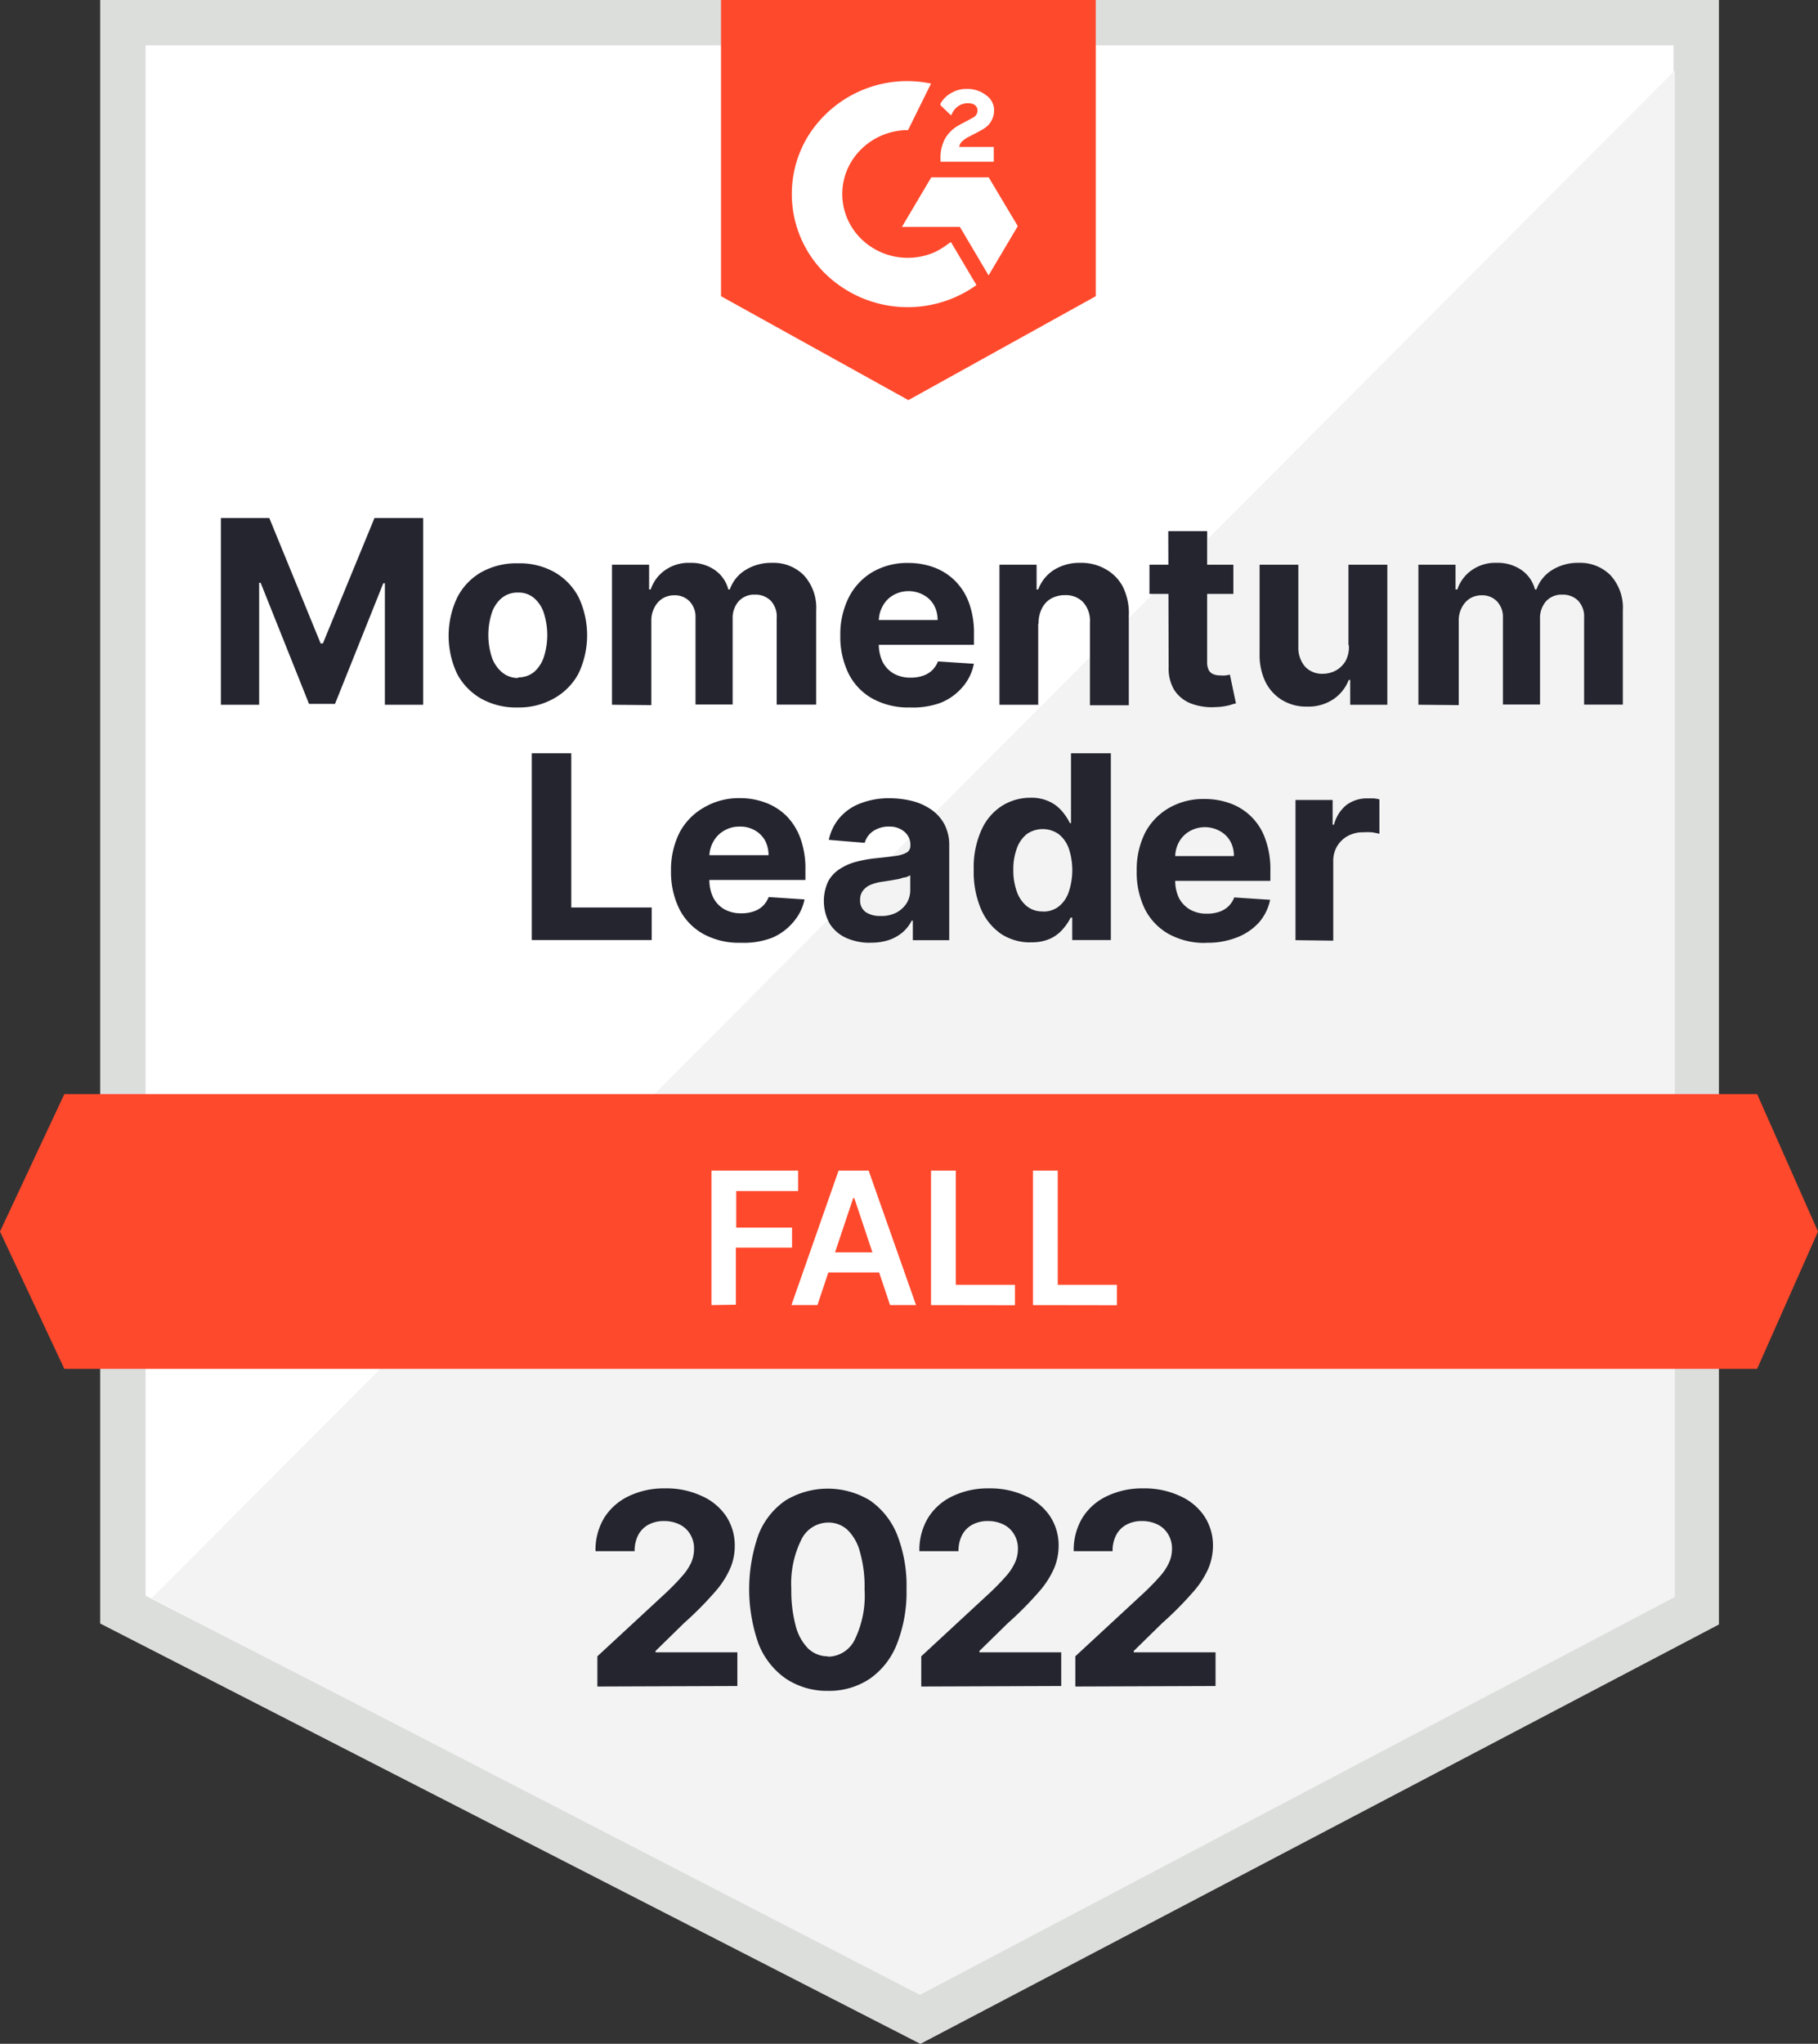
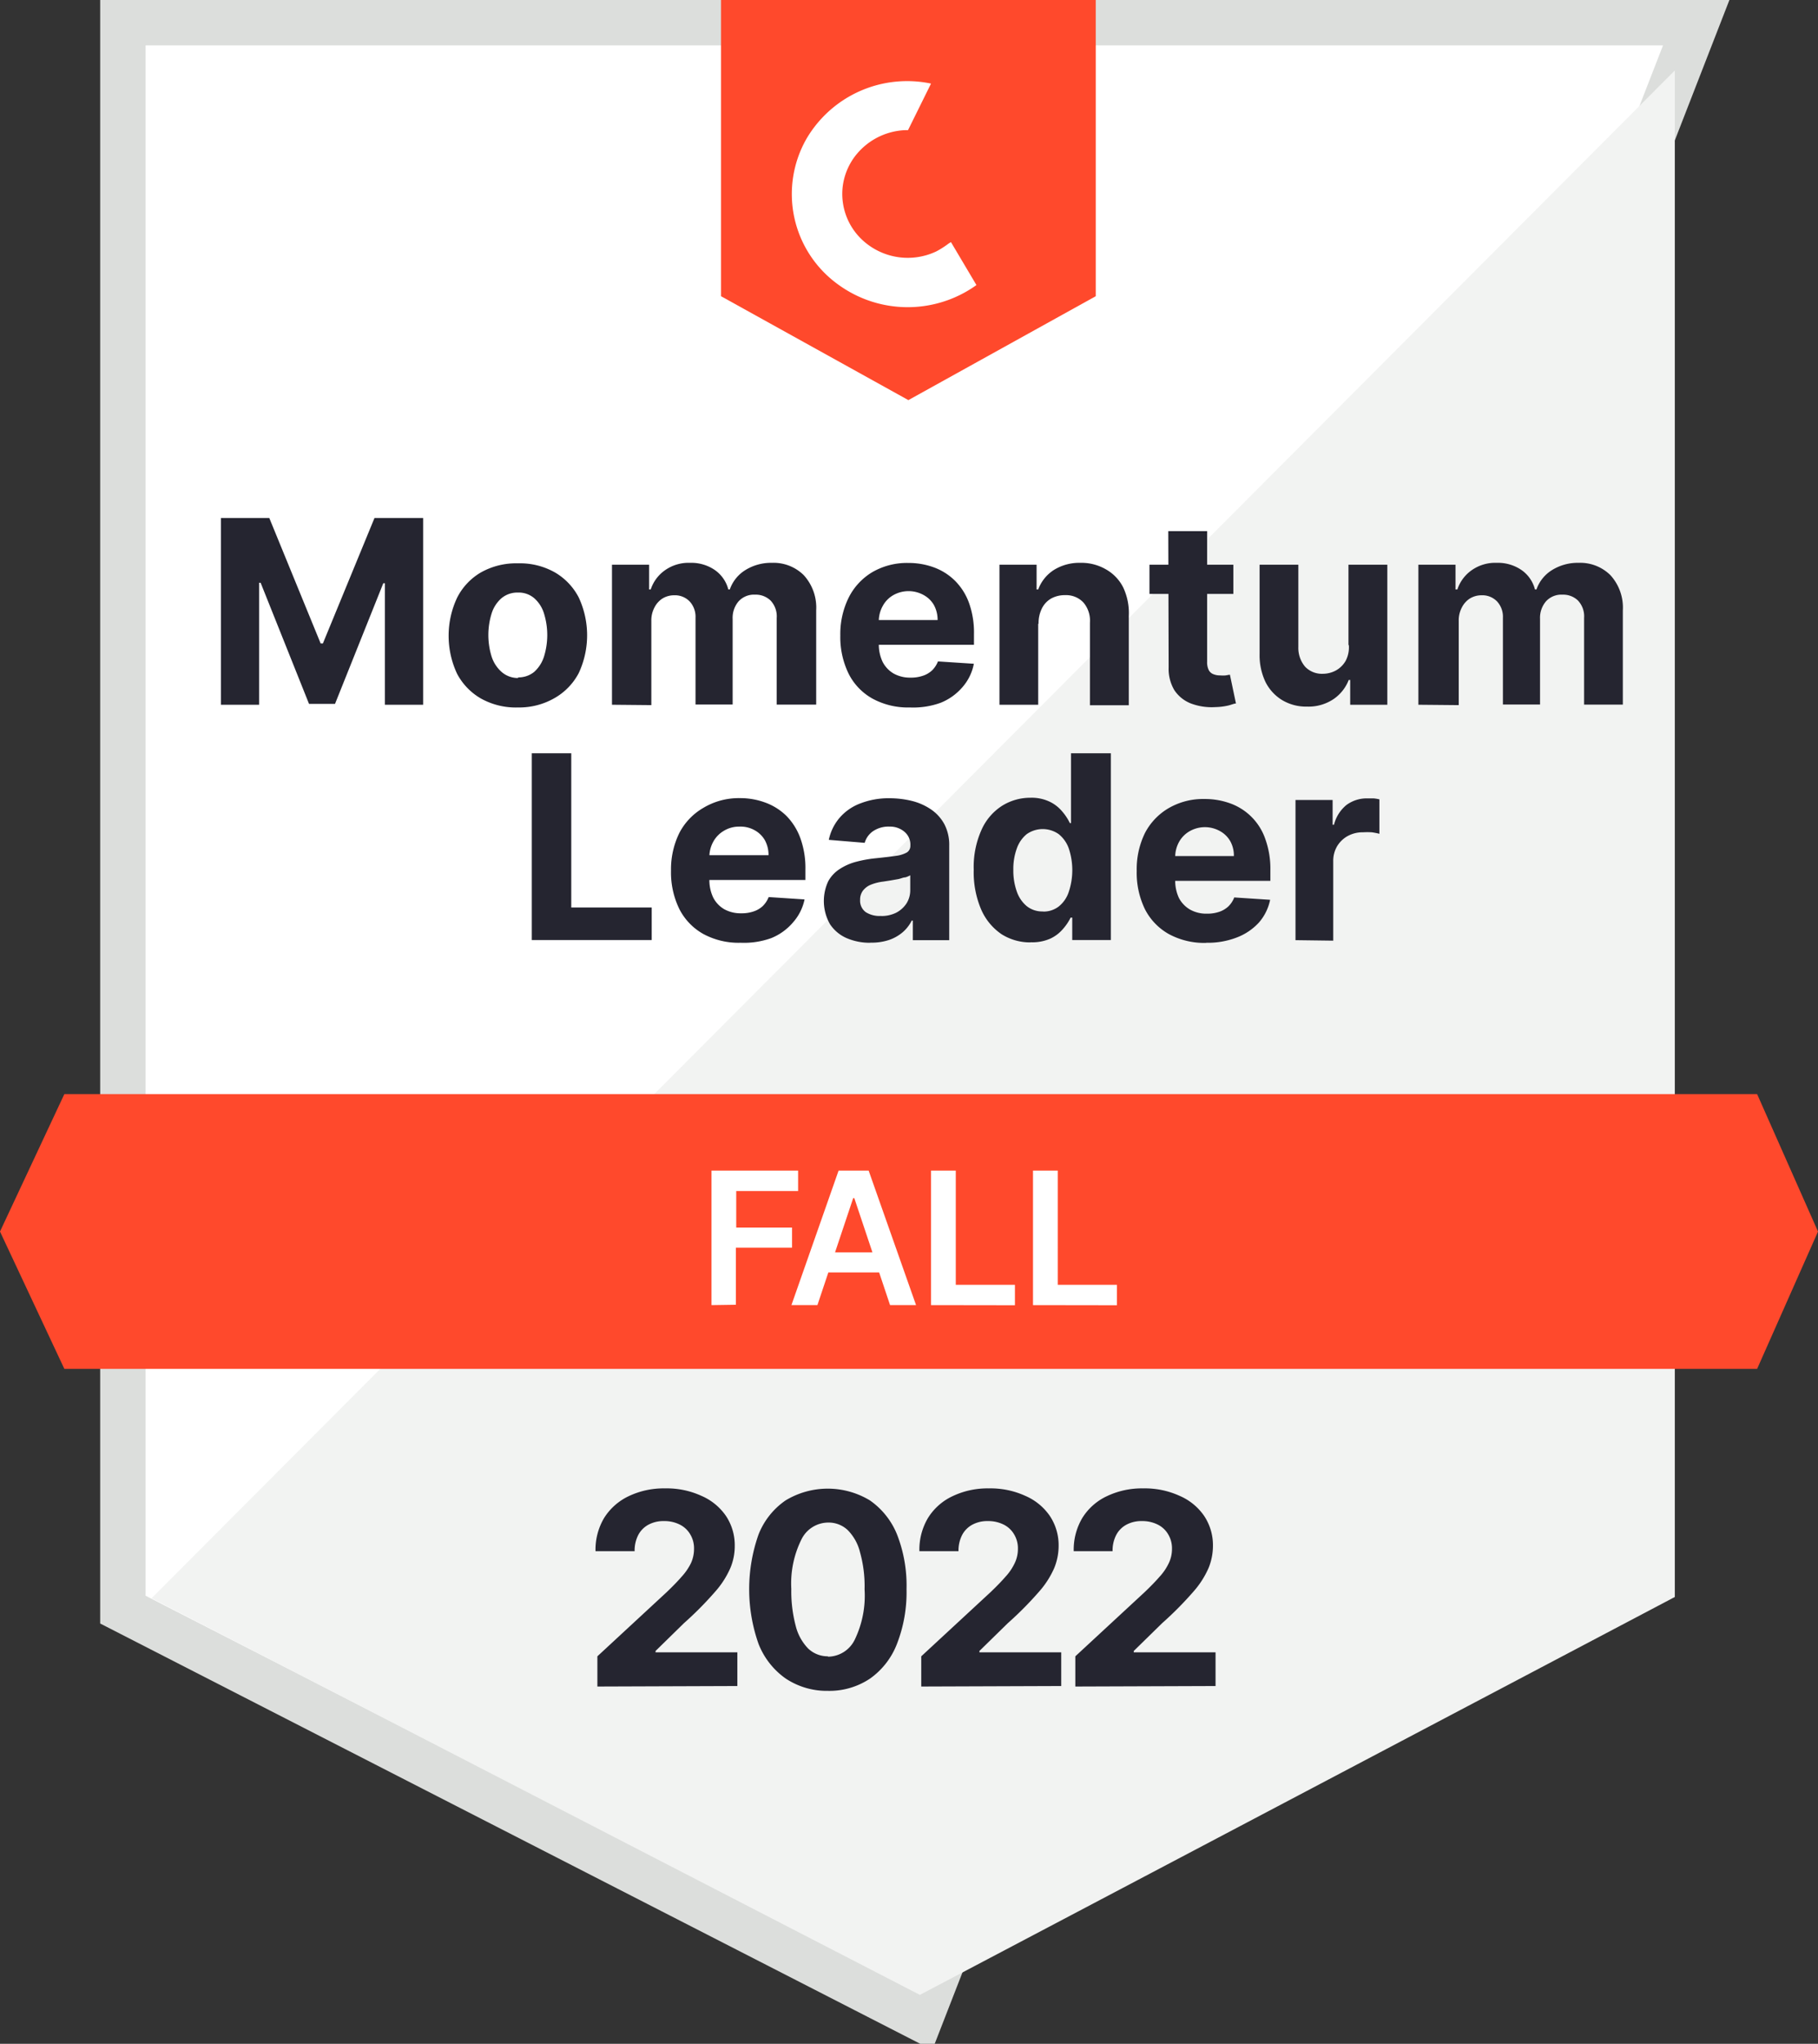
<svg xmlns="http://www.w3.org/2000/svg" id="Layer_1" data-name="Layer 1" viewBox="0 0 146.9 165.04">
  <rect x="0" y="0" width="146.9" height="165.04" fill="#333333" stroke="none" />
  <defs>
    <style>.cls-1{fill:none;}.cls-2,.cls-6{fill:#fff;}.cls-2{stroke:#dcdedc;stroke-width:3.67px;}.cls-3{fill:#f2f3f2;}.cls-4{fill:#ff492c;}.cls-5{clip-path:url(#clip-path);}.cls-7{fill:#252530;}</style>
    <clipPath id="clip-path" transform="translate(-0.24 -0.25)">
      <rect class="cls-1" x="64.21" y="6.78" width="18.28" height="18.28" />
    </clipPath>
  </defs>
  <title>medal-sub3</title>
-   <path class="cls-2" d="M10.17,2.08H137.3V130.32L74.6,163.23l-64.43-33Z" transform="translate(-0.24 -0.25)" />
+   <path class="cls-2" d="M10.17,2.08H137.3L74.6,163.23l-64.43-33Z" transform="translate(-0.24 -0.25)" />
  <path class="cls-3" d="M12.49,129.31,135.57,5.94V129.21l-61,32.13Z" transform="translate(-0.24 -0.25)" />
  <path class="cls-4" d="M58.5.25H88.78V24.17L73.64,32.56,58.5,24.17Z" transform="translate(-0.24 -0.25)" />
  <g class="cls-5">
    <path class="cls-6" d="M77.08,19.8l2.06,3.47a9.54,9.54,0,0,1-11.21-.07,9,9,0,0,1-2.52-11.75A9.43,9.43,0,0,1,75.47,7l-1.86,3.76h-.22A5.38,5.38,0,0,0,69.23,13a5.09,5.09,0,0,0-.9,2.34,5.08,5.08,0,0,0,1.57,4.27,5.39,5.39,0,0,0,6,.94,7.22,7.22,0,0,0,1-.64Z" transform="translate(-0.24 -0.25)" />
-     <path class="cls-6" d="M77.09,9.57l-.5-.48-.29-.28-.07-.08,0-.1a2.15,2.15,0,0,1,.84-.85,2.39,2.39,0,0,1,1.31-.35A2.48,2.48,0,0,1,80,8,1.47,1.47,0,0,1,80.56,9a1.74,1.74,0,0,1-.87,1.67c-.36.22-.75.4-1.13.61a2.09,2.09,0,0,0-.61.42.73.73,0,0,0-.2.41h2.79v1.2h-4.3v-.11a3.29,3.29,0,0,1,.33-1.69,2.84,2.84,0,0,1,1.14-1.14c.37-.21.76-.4,1.13-.61a.67.67,0,0,0,.39-.6.56.56,0,0,0-.44-.53,1.38,1.38,0,0,0-1.54.64Z" transform="translate(-0.24 -0.25)" />
-     <path class="cls-6" d="M82.48,18.51l-2.35-3.94H75.49l-2.37,4H77.8l2.32,3.92Z" transform="translate(-0.24 -0.25)" />
  </g>
  <path class="cls-7" d="M48.51,136.44V134l5.61-5.19c.48-.46.88-.87,1.2-1.24a4.64,4.64,0,0,0,.75-1.09,2.77,2.77,0,0,0,.25-1.16,2.18,2.18,0,0,0-.32-1.19,2,2,0,0,0-.86-.78,2.73,2.73,0,0,0-1.24-.27,2.55,2.55,0,0,0-1.26.29,2,2,0,0,0-.83.84,2.74,2.74,0,0,0-.29,1.3H48.36a5,5,0,0,1,.7-2.69,4.72,4.72,0,0,1,2-1.76,6.56,6.56,0,0,1,2.91-.62,6.71,6.71,0,0,1,2.94.6,4.61,4.61,0,0,1,2,1.64,4.27,4.27,0,0,1,.7,2.42,4.57,4.57,0,0,1-.35,1.76,7.25,7.25,0,0,1-1.24,1.93,27.76,27.76,0,0,1-2.51,2.53l-2.3,2.25v.11h6.61v2.72Zm18.63.35a6,6,0,0,1-3.42-1,6.17,6.17,0,0,1-2.19-2.8,13.26,13.26,0,0,1,0-8.82,6,6,0,0,1,2.19-2.76,6.58,6.58,0,0,1,6.81,0,6.16,6.16,0,0,1,2.2,2.77,11.28,11.28,0,0,1,.76,4.39,11.47,11.47,0,0,1-.77,4.42,6.13,6.13,0,0,1-2.18,2.81A5.9,5.9,0,0,1,67.14,136.79Zm0-2.76a2.43,2.43,0,0,0,2.16-1.36,8.17,8.17,0,0,0,.8-4.08,10.11,10.11,0,0,0-.37-3,3.82,3.82,0,0,0-1-1.79,2.24,2.24,0,0,0-1.56-.6A2.42,2.42,0,0,0,65,124.56a8,8,0,0,0-.82,4,10.93,10.93,0,0,0,.36,3,4,4,0,0,0,1,1.81A2.28,2.28,0,0,0,67.14,134Zm7.54,2.41V134l5.61-5.19c.48-.46.88-.87,1.2-1.24a4.3,4.3,0,0,0,.74-1.09,2.63,2.63,0,0,0,.26-1.16,2.18,2.18,0,0,0-.32-1.19,2,2,0,0,0-.86-.78,2.76,2.76,0,0,0-1.24-.27,2.55,2.55,0,0,0-1.26.29,2,2,0,0,0-.83.84,2.74,2.74,0,0,0-.29,1.3H74.53a5,5,0,0,1,.7-2.69,4.66,4.66,0,0,1,2-1.76,6.56,6.56,0,0,1,2.91-.62,6.74,6.74,0,0,1,2.94.6,4.61,4.61,0,0,1,2,1.64,4.27,4.27,0,0,1,.7,2.42,4.76,4.76,0,0,1-.35,1.76,7.25,7.25,0,0,1-1.24,1.93,27.76,27.76,0,0,1-2.51,2.53l-2.3,2.25v.11h6.61v2.72Zm12.45,0V134l5.61-5.19c.48-.46.88-.87,1.2-1.24a4.3,4.3,0,0,0,.74-1.09,2.63,2.63,0,0,0,.26-1.16,2.18,2.18,0,0,0-.32-1.19,2,2,0,0,0-.86-.78,2.76,2.76,0,0,0-1.24-.27,2.55,2.55,0,0,0-1.26.29,2,2,0,0,0-.83.84,2.74,2.74,0,0,0-.29,1.3H87a5,5,0,0,1,.7-2.69,4.66,4.66,0,0,1,2-1.76,6.56,6.56,0,0,1,2.91-.62,6.74,6.74,0,0,1,2.94.6,4.61,4.61,0,0,1,2,1.64,4.27,4.27,0,0,1,.7,2.42,4.76,4.76,0,0,1-.35,1.76,7.25,7.25,0,0,1-1.24,1.93,27.76,27.76,0,0,1-2.51,2.53l-2.3,2.25v.11h6.61v2.72Z" transform="translate(-0.24 -0.25)" />
  <path class="cls-4" d="M5.44,88.6H142.22l4.92,11.1-4.92,11.09H5.44L.24,99.7Z" transform="translate(-0.24 -0.25)" />
  <path class="cls-6" d="M57.73,105.64V94.78h7v1.65h-5v2.95h4.51V101H59.7v4.61Zm8.56,0h-2.1L68,94.78h2.43l3.83,10.86h-2.1L69.27,97h-.09Zm.07-4.26h5.72V103H66.36Zm9.11,4.26V94.78h2V104h4.78v1.65Zm8.24,0V94.78h2V104h4.78v1.65Z" transform="translate(-0.24 -0.25)" />
  <path class="cls-7" d="M18.09,42.08H22l4.15,10.13h.18L30.5,42.08h3.93V57.16H31.34V47.35h-.13l-3.9,9.74h-2.1L21.3,47.31h-.12v9.85H18.09Zm24,15.3a5.79,5.79,0,0,1-3-.73,5,5,0,0,1-1.92-2,7.23,7.23,0,0,1,0-6.12,4.94,4.94,0,0,1,1.92-2.05,5.79,5.79,0,0,1,3-.74,5.73,5.73,0,0,1,3,.74A5,5,0,0,1,47,48.49a7.22,7.22,0,0,1,0,6.12,5,5,0,0,1-1.93,2A5.73,5.73,0,0,1,42.11,57.38Zm0-2.43a2,2,0,0,0,1.31-.44,2.78,2.78,0,0,0,.79-1.22,5.87,5.87,0,0,0,0-3.52,2.67,2.67,0,0,0-.79-1.22,1.93,1.93,0,0,0-1.31-.45,2,2,0,0,0-1.32.45,2.69,2.69,0,0,0-.8,1.22,5.87,5.87,0,0,0,0,3.52,2.8,2.8,0,0,0,.8,1.22A2,2,0,0,0,42.12,55Zm7.6,2.21V45.85h3v2h.13A3.07,3.07,0,0,1,54,46.28a3.3,3.3,0,0,1,2-.58,3.36,3.36,0,0,1,2,.58,2.74,2.74,0,0,1,1.09,1.57h.12a3,3,0,0,1,1.25-1.56,3.93,3.93,0,0,1,2.16-.59,3.46,3.46,0,0,1,2.57,1,3.88,3.88,0,0,1,1,2.84v7.61H63v-7a1.85,1.85,0,0,0-.5-1.41,1.72,1.72,0,0,0-1.25-.47,1.68,1.68,0,0,0-1.33.54,2.05,2.05,0,0,0-.48,1.42v6.91h-3v-7a1.82,1.82,0,0,0-.48-1.33,1.65,1.65,0,0,0-1.25-.49,1.8,1.8,0,0,0-.94.26,1.85,1.85,0,0,0-.65.73,2.22,2.22,0,0,0-.25,1.09v6.79Zm24.06.22a6,6,0,0,1-3-.71,4.74,4.74,0,0,1-1.93-2,6.72,6.72,0,0,1-.68-3.1,6.65,6.65,0,0,1,.68-3.07,5,5,0,0,1,1.91-2.05,5.56,5.56,0,0,1,2.9-.74,5.9,5.9,0,0,1,2.08.36,4.73,4.73,0,0,1,1.69,1.07,4.87,4.87,0,0,1,1.14,1.8,7.09,7.09,0,0,1,.4,2.52v.86H69.42v-2H76a2.48,2.48,0,0,0-.29-1.2,2.13,2.13,0,0,0-.82-.81,2.51,2.51,0,0,0-2.47,0,2.22,2.22,0,0,0-.85.87,2.52,2.52,0,0,0-.32,1.22v1.85a3.29,3.29,0,0,0,.31,1.45,2.31,2.31,0,0,0,.89.94,2.71,2.71,0,0,0,1.36.33,2.93,2.93,0,0,0,1-.15,2,2,0,0,0,.75-.44,2.09,2.09,0,0,0,.47-.72l2.9.19A4,4,0,0,1,78,55.75,4.55,4.55,0,0,1,76.25,57,6.49,6.49,0,0,1,73.78,57.38Zm10.38-6.76v6.54H81V45.85h3v2h.13a3.19,3.19,0,0,1,1.26-1.57,3.89,3.89,0,0,1,2.14-.58,3.94,3.94,0,0,1,2.06.52A3.46,3.46,0,0,1,91,47.69,4.85,4.85,0,0,1,91.45,50v7.2H88.31V50.52a2.25,2.25,0,0,0-.53-1.62,1.91,1.91,0,0,0-1.48-.59,2.26,2.26,0,0,0-1.12.27,1.88,1.88,0,0,0-.75.8A2.64,2.64,0,0,0,84.16,50.62Zm15.77-4.77v2.36H93.12V45.85Zm-5.26-2.71h3.14V53.68a1.42,1.42,0,0,0,.13.68.7.7,0,0,0,.37.33,1.4,1.4,0,0,0,.56.1,2.25,2.25,0,0,0,.44,0l.34-.06.49,2.33c-.16,0-.38.11-.66.17a5,5,0,0,1-1,.12,4.77,4.77,0,0,1-2-.3,2.85,2.85,0,0,1-1.32-1.07,3.37,3.37,0,0,1-.46-1.84Zm14.56,9.2V45.85h3.14V57.16h-3v-2h-.12A3.33,3.33,0,0,1,108,56.7a3.64,3.64,0,0,1-2.15.61,3.78,3.78,0,0,1-2-.52,3.6,3.6,0,0,1-1.35-1.46,5,5,0,0,1-.48-2.28v-7.2h3.13v6.64a2.35,2.35,0,0,0,.54,1.59,1.87,1.87,0,0,0,1.42.58,2.25,2.25,0,0,0,1.06-.26,2.07,2.07,0,0,0,.8-.78A2.34,2.34,0,0,0,109.23,52.34Zm5.65,4.82V45.85h3v2H118a3.07,3.07,0,0,1,1.18-1.57,3.3,3.3,0,0,1,2-.58,3.36,3.36,0,0,1,2,.58,2.74,2.74,0,0,1,1.09,1.57h.12a3,3,0,0,1,1.25-1.56,3.93,3.93,0,0,1,2.16-.59,3.46,3.46,0,0,1,2.57,1,3.88,3.88,0,0,1,1,2.84v7.61h-3.13v-7a1.85,1.85,0,0,0-.5-1.41,1.72,1.72,0,0,0-1.25-.47,1.68,1.68,0,0,0-1.33.54,2.05,2.05,0,0,0-.48,1.42v6.91h-3v-7a1.82,1.82,0,0,0-.48-1.33,1.65,1.65,0,0,0-1.25-.49,1.8,1.8,0,0,0-.94.26,1.85,1.85,0,0,0-.65.73,2.22,2.22,0,0,0-.25,1.09v6.79Zm-71.64,19V61.08h3.19V73.53H52.9v2.63Zm16.86.22a6,6,0,0,1-3-.71,4.8,4.8,0,0,1-1.93-2,6.72,6.72,0,0,1-.68-3.1,6.65,6.65,0,0,1,.68-3.07,5,5,0,0,1,1.91-2A5.56,5.56,0,0,1,60,64.7a5.86,5.86,0,0,1,2.08.36,4.77,4.77,0,0,1,1.7,1.07,5,5,0,0,1,1.13,1.8,7.08,7.08,0,0,1,.41,2.52v.86H55.75v-2h6.59a2.48,2.48,0,0,0-.29-1.2,2.13,2.13,0,0,0-.82-.81A2.33,2.33,0,0,0,60,67a2.37,2.37,0,0,0-1.27.34,2.29,2.29,0,0,0-.85.87,2.52,2.52,0,0,0-.32,1.22v1.85a3.29,3.29,0,0,0,.31,1.45,2.31,2.31,0,0,0,.89.94,2.72,2.72,0,0,0,1.37.33,2.91,2.91,0,0,0,1-.15,2,2,0,0,0,.75-.44,2.09,2.09,0,0,0,.47-.72l2.9.19a4,4,0,0,1-.91,1.83A4.55,4.55,0,0,1,62.57,76,6.49,6.49,0,0,1,60.1,76.38Zm10.47,0A4.71,4.71,0,0,1,68.64,76a3.09,3.09,0,0,1-1.34-1.13,3.78,3.78,0,0,1-.14-3.45,2.74,2.74,0,0,1,.94-1,4.52,4.52,0,0,1,1.36-.59,10.07,10.07,0,0,1,1.6-.28c.66-.07,1.19-.13,1.59-.19a2.45,2.45,0,0,0,.88-.28.63.63,0,0,0,.27-.55v0a1.35,1.35,0,0,0-.44-1.08A1.79,1.79,0,0,0,72.12,67a2.23,2.23,0,0,0-1.35.38,1.71,1.71,0,0,0-.66.93l-2.9-.24a4,4,0,0,1,.87-1.78,4.12,4.12,0,0,1,1.67-1.16,6.3,6.3,0,0,1,2.39-.42,7.58,7.58,0,0,1,1.8.22,4.8,4.8,0,0,1,1.54.69,3.4,3.4,0,0,1,1.07,1.19,3.59,3.59,0,0,1,.39,1.73v7.63H74V74.59h-.09a3,3,0,0,1-.73.94,3.41,3.41,0,0,1-1.09.62A4.47,4.47,0,0,1,70.57,76.37Zm.9-2.16a2.67,2.67,0,0,0,1.22-.27,2.23,2.23,0,0,0,.83-.75,2,2,0,0,0,.3-1.07v-1.2a1.71,1.71,0,0,1-.4.17c-.17,0-.36.1-.57.14l-.63.11-.58.09a3.94,3.94,0,0,0-1,.25,1.52,1.52,0,0,0-.64.48,1.19,1.19,0,0,0-.23.74,1.14,1.14,0,0,0,.46,1A2.07,2.07,0,0,0,71.47,74.21Zm12.07,2.13a4.31,4.31,0,0,1-2.34-.66,4.66,4.66,0,0,1-1.65-2,7.65,7.65,0,0,1-.6-3.2,7.32,7.32,0,0,1,.63-3.23,4.44,4.44,0,0,1,1.66-1.94,4.29,4.29,0,0,1,2.29-.65,3.39,3.39,0,0,1,1.58.33,3,3,0,0,1,1,.79,4.22,4.22,0,0,1,.61.93h.09V61.08H90V76.16H86.88V74.35h-.13a4.24,4.24,0,0,1-.63.93,3,3,0,0,1-1,.76A3.55,3.55,0,0,1,83.54,76.34Zm1-2.49a2,2,0,0,0,1.28-.41,2.5,2.5,0,0,0,.81-1.18,5.55,5.55,0,0,0,0-3.51,2.6,2.6,0,0,0-.81-1.15,2.25,2.25,0,0,0-2.59,0,2.6,2.6,0,0,0-.8,1.16,4.83,4.83,0,0,0-.28,1.73,5,5,0,0,0,.28,1.74,2.66,2.66,0,0,0,.8,1.18A2,2,0,0,0,84.53,73.85Zm13.18,2.53a6,6,0,0,1-3-.71,4.8,4.8,0,0,1-1.93-2,6.71,6.71,0,0,1-.67-3.1,6.64,6.64,0,0,1,.67-3.07,5,5,0,0,1,1.91-2,5.56,5.56,0,0,1,2.9-.74,6,6,0,0,1,2.09.36,4.67,4.67,0,0,1,2.82,2.87,7.08,7.08,0,0,1,.41,2.52v.86H93.35v-2h6.59a2.37,2.37,0,0,0-.29-1.2,2.13,2.13,0,0,0-.82-.81,2.49,2.49,0,0,0-2.46,0,2.25,2.25,0,0,0-.86.87,2.51,2.51,0,0,0-.31,1.22v1.85a3.29,3.29,0,0,0,.3,1.45,2.33,2.33,0,0,0,.9.94,2.66,2.66,0,0,0,1.36.33,2.93,2.93,0,0,0,1-.15,2.05,2.05,0,0,0,.74-.44,2,2,0,0,0,.47-.72l2.9.19a4,4,0,0,1-.9,1.83,4.66,4.66,0,0,1-1.76,1.2A6.47,6.47,0,0,1,97.71,76.38Zm7.23-.22V64.85h3v2h.11a3,3,0,0,1,1-1.59,2.76,2.76,0,0,1,1.68-.54l.51,0a3,3,0,0,1,.48.08v2.78a6,6,0,0,0-.61-.12,6.39,6.39,0,0,0-.72,0,2.49,2.49,0,0,0-1.23.3,2.28,2.28,0,0,0-.86.83,2.33,2.33,0,0,0-.31,1.22v6.4Z" transform="translate(-0.24 -0.25)" />
</svg>